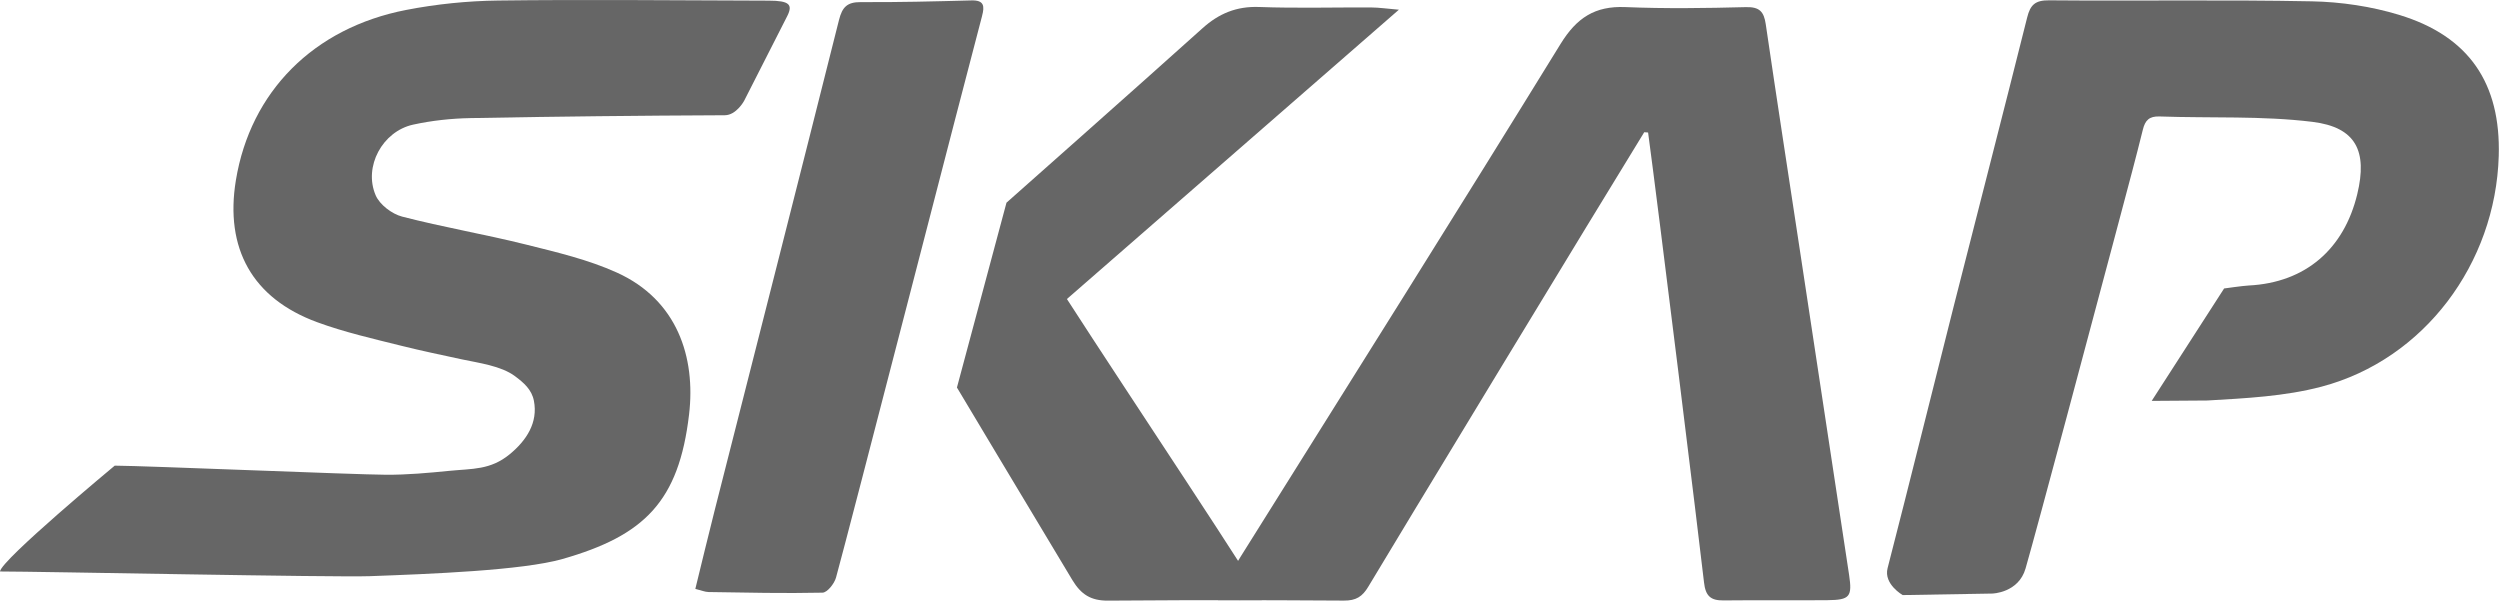
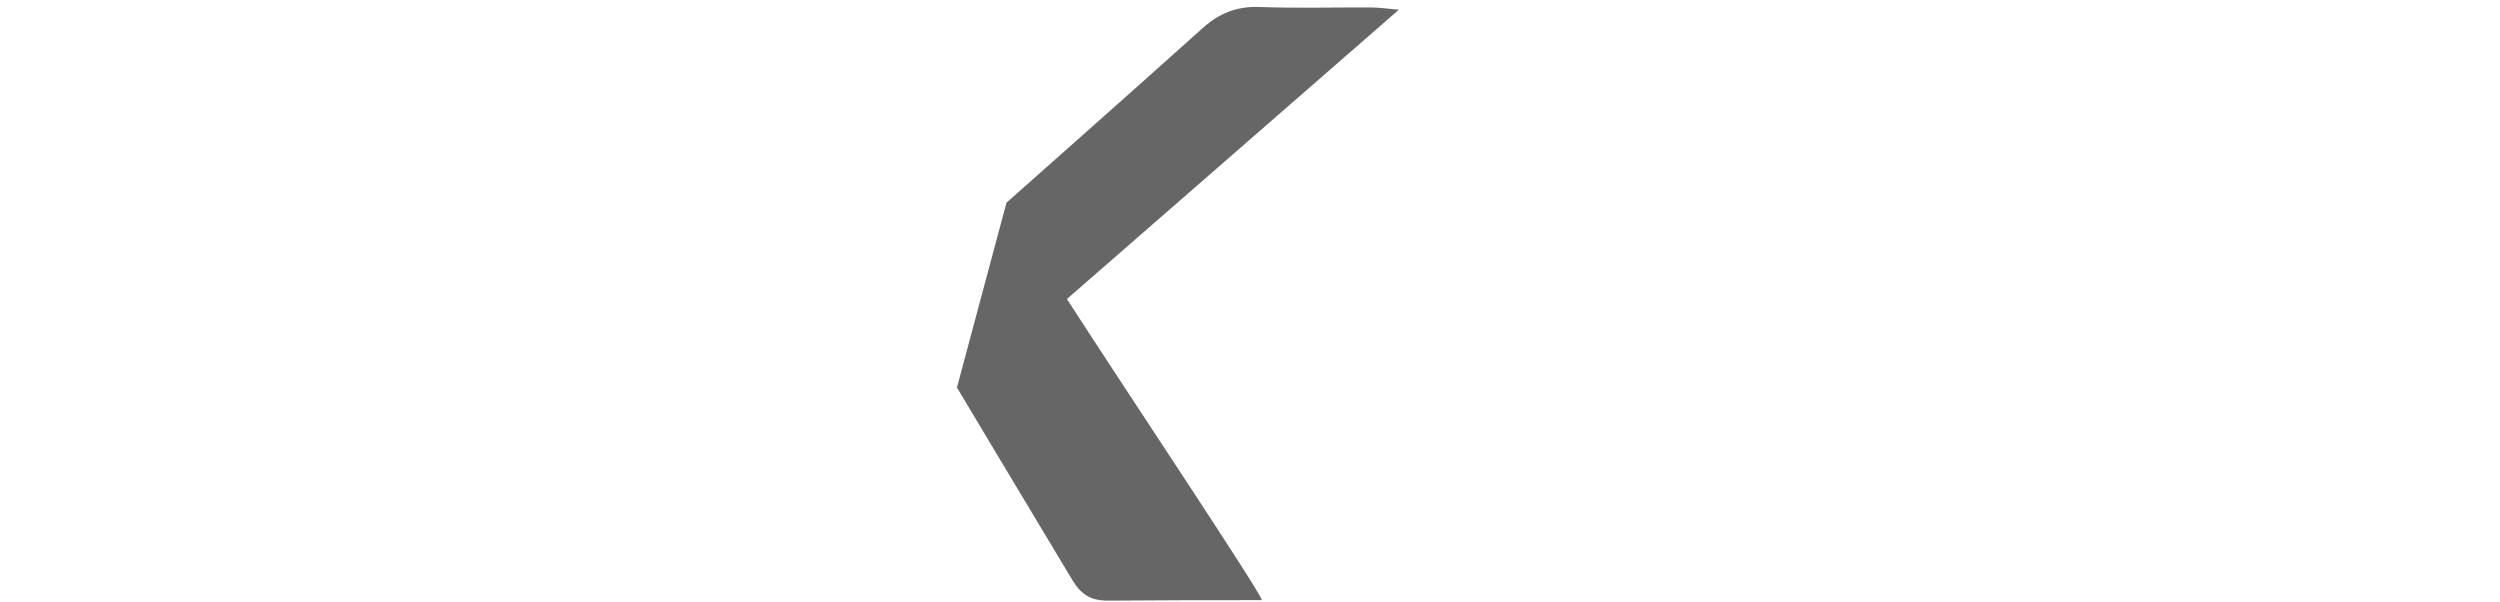
<svg xmlns="http://www.w3.org/2000/svg" width="1312" height="316" viewBox="0 0 1312 316" fill="none">
  <g clip-path="url(#clip0_35_25)">
-     <path d="M515.38 8.38C516.77 3.19 516.5 0.04 509.8 0.22C490.45 0.74 471.09 1.23 451.74 1.11C444.59 1.06 442.01 3.71 440.3 10.51C418.75 96.33 396.84 182.06 375.06 267.82C371.61 281.39 368.36 295 364.91 309.05C368.05 309.82 369.95 310.67 371.87 310.7C391.8 311.01 411.74 311.47 431.65 311.03C434.14 310.98 437.85 306.31 438.73 303.15C445 280.66 508 35.92 515.39 8.38H515.38Z" fill="#666666" />
    <path d="M559.92 156.92C617.29 106.93 674.78 56.82 734.14 5.09C727.63 4.54 723.7 3.94 719.76 3.92C700.1 3.82 680.43 4.39 660.79 3.67C648.92 3.23 639.67 7.09 631.04 14.85C598.4 44.22 528.2 106.37 528.2 106.37L502.2 203.37C502.2 203.37 537.77 262.88 562.78 304.42C567.3 311.92 572.46 315.29 581.51 315.21C607.08 314.99 636.64 314.92 662.21 314.96C661.91 311.2 592.07 206.83 559.92 156.93V156.92Z" fill="#666666" />
-     <path d="M970.4 301.68C961.8 244.67 953.13 187.68 944.48 130.68C938.51 91.34 932.43 52.03 926.66 12.66C925.7 6.13 923.41 3.56 916.27 3.74C895.18 4.29 874.04 4.6 852.97 3.72C837.02 3.06 827.43 9.35 819 23.03C764.95 110.77 710.06 197.99 655.36 285.32C651.78 291.03 638.91 311.18 639.21 314.94C659.9 314.97 684.58 315.05 705.27 315.19C711.64 315.23 714.97 313.15 718.14 307.8C729.64 288.45 840.1 106.34 862.89 69.39C863.57 69.44 864.24 69.49 864.92 69.54C869.96 106.56 892.22 287.06 894.27 305.66C895.06 312.77 897.73 315.18 904.5 315.1C922.71 314.89 940.93 315.15 959.14 314.97C970.79 314.85 972.13 313.19 970.4 301.66V301.68Z" fill="#666666" />
-     <path d="M1259.17 7.83C1244.48 3.36 1228.65 1 1213.27 0.7C1167.34 -0.21 1121.37 0.58 1075.42 0.17C1068.13 0.11 1065.54 2.44 1063.86 9.15C1051.2 59.74 1038.12 110.22 1025.3 160.77C1013.69 206.57 1002.39 252.45 990.6 298.2C988.45 306.56 998.53 312.3 998.53 312.3L1045.52 311.5C1045.52 311.5 1059.32 311.22 1063.02 298.32C1069.47 275.86 1098.53 166.81 1109.37 126.07C1111.36 118.6 1112.73 113.43 1113.24 111.51C1117.09 97.05 1120.97 82.6 1124.56 68.08C1125.77 63.17 1127.86 60.92 1133.36 61.12C1160.09 62.07 1187.06 60.71 1213.49 63.94C1236.47 66.75 1242.52 79.32 1237.1 101.85C1230.2 130.55 1210.07 148.34 1180.11 149.83C1177.09 149.98 1167.21 151.39 1167.21 151.39L1129.21 210.39C1129.21 210.39 1157.99 210.21 1158.45 210.18C1178.53 209.01 1199.1 208.02 1218.39 202.91C1272.13 188.67 1309.67 138.42 1311.34 81.85C1312.46 43.8 1295.8 18.99 1259.18 7.85L1259.17 7.83Z" fill="#666666" />
-     <path d="M-2.92975e-05 299.91C0.5 293.96 60.21 244.37 60.21 244.37C76.97 244.47 185.82 249.06 202.58 249.15C213.67 249.21 224.68 248.2 235.71 247.11C247.96 245.89 257.34 246.72 267.48 238.4C276.43 231.05 282.39 221.68 280.2 210.37C279.07 204.51 274.99 200.92 270.2 197.37C262.92 191.97 251.13 190.46 242.67 188.65C231.93 186.34 221.18 184.1 210.52 181.44C195.71 177.75 180.71 174.33 166.42 169.08C132.43 156.59 117.9 130.39 123.8 94.55C131.44 48.18 164.45 14.64 213.25 5.2C229.04 2.14 245.31 0.49 261.39 0.28C304.75 -0.3 360.13 0.21 403.49 0.34C414.21 0.37 416.18 2.37 413.18 8.37C410.18 14.37 390.49 52.96 390.49 52.96C390.49 52.96 386.42 60.46 380.37 60.48C335.85 60.67 291.33 61.15 246.82 61.98C236.78 62.17 226.59 63.27 216.8 65.41C200.71 68.94 190.66 87.47 197.17 102.54C199.29 107.43 205.68 112.28 211.02 113.67C232.5 119.24 254.46 122.95 276 128.33C292.18 132.37 308.74 136.25 323.82 143.09C355.39 157.43 365.18 187.37 361.62 217.54C356.24 263.13 338.27 281.06 295.18 293.37C274.18 299.37 225.44 301.23 194.18 302.37C175.18 303.06 20.64 299.91 -0.03 299.91H-2.92975e-05Z" fill="#666666" />
  </g>
  <defs>
    <clipPath id="clip0_35_25">
      <rect width="1311.39" height="315.21" fill="white" />
    </clipPath>
  </defs>
</svg>